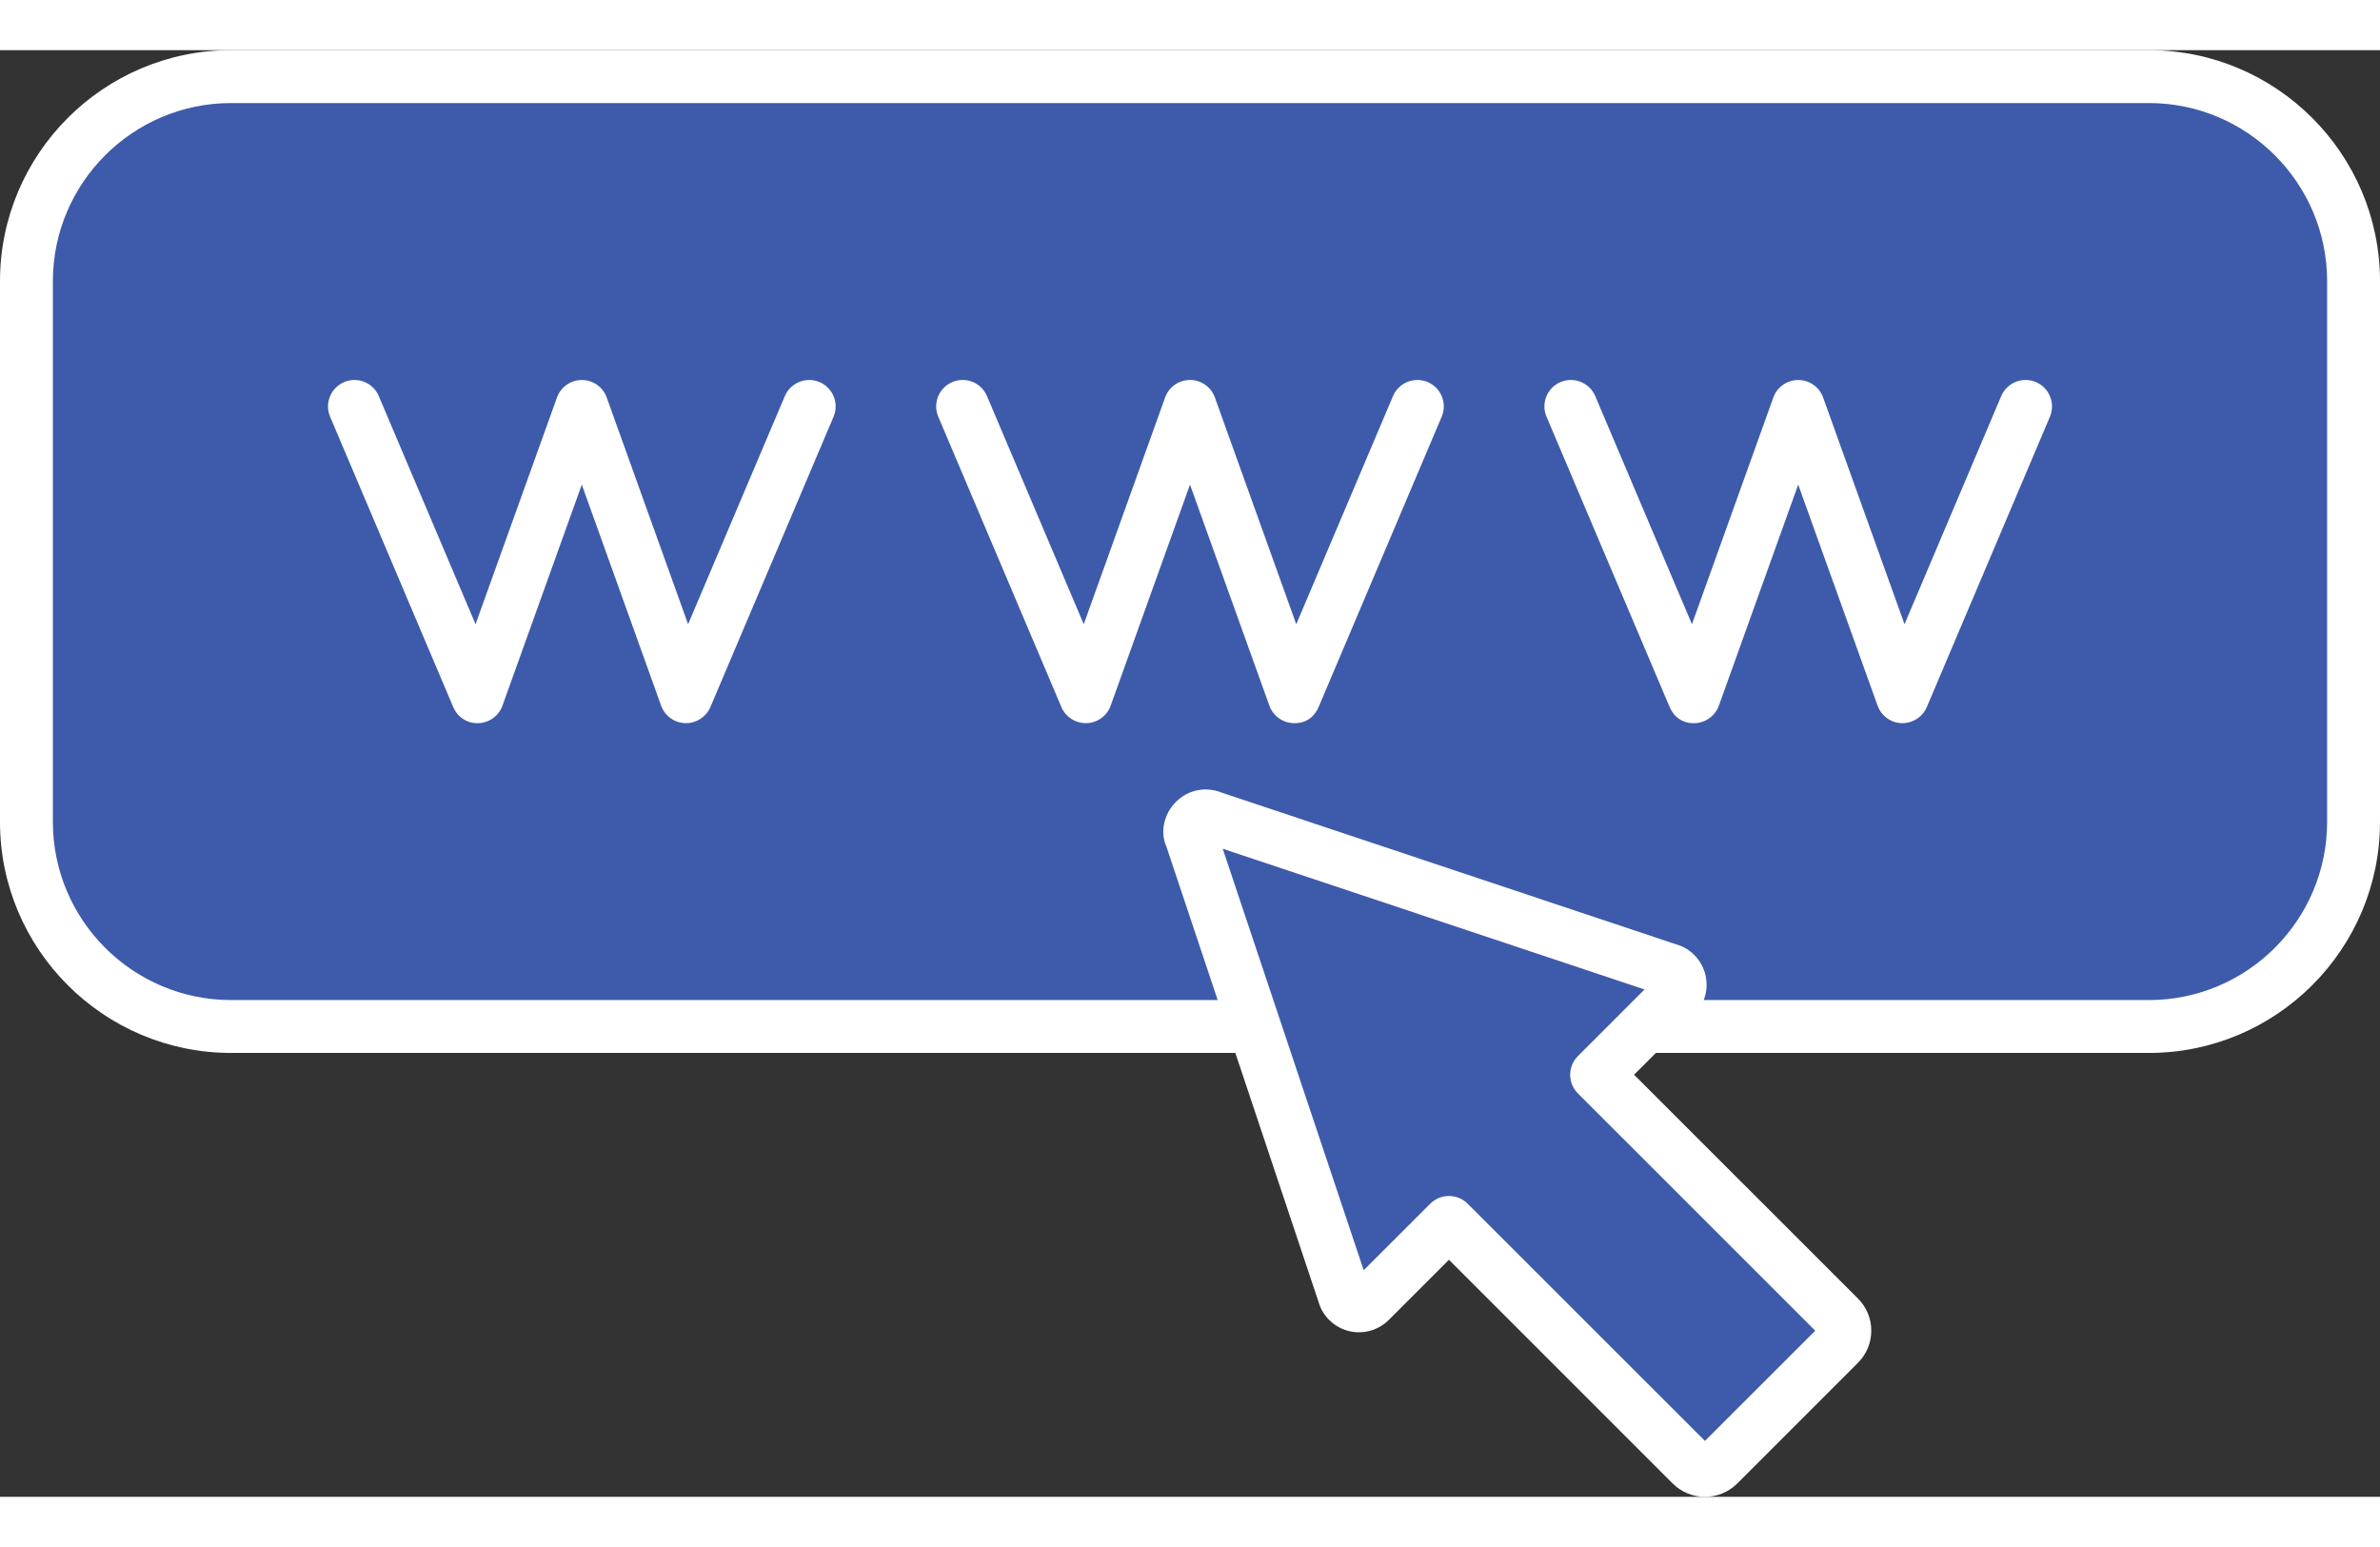
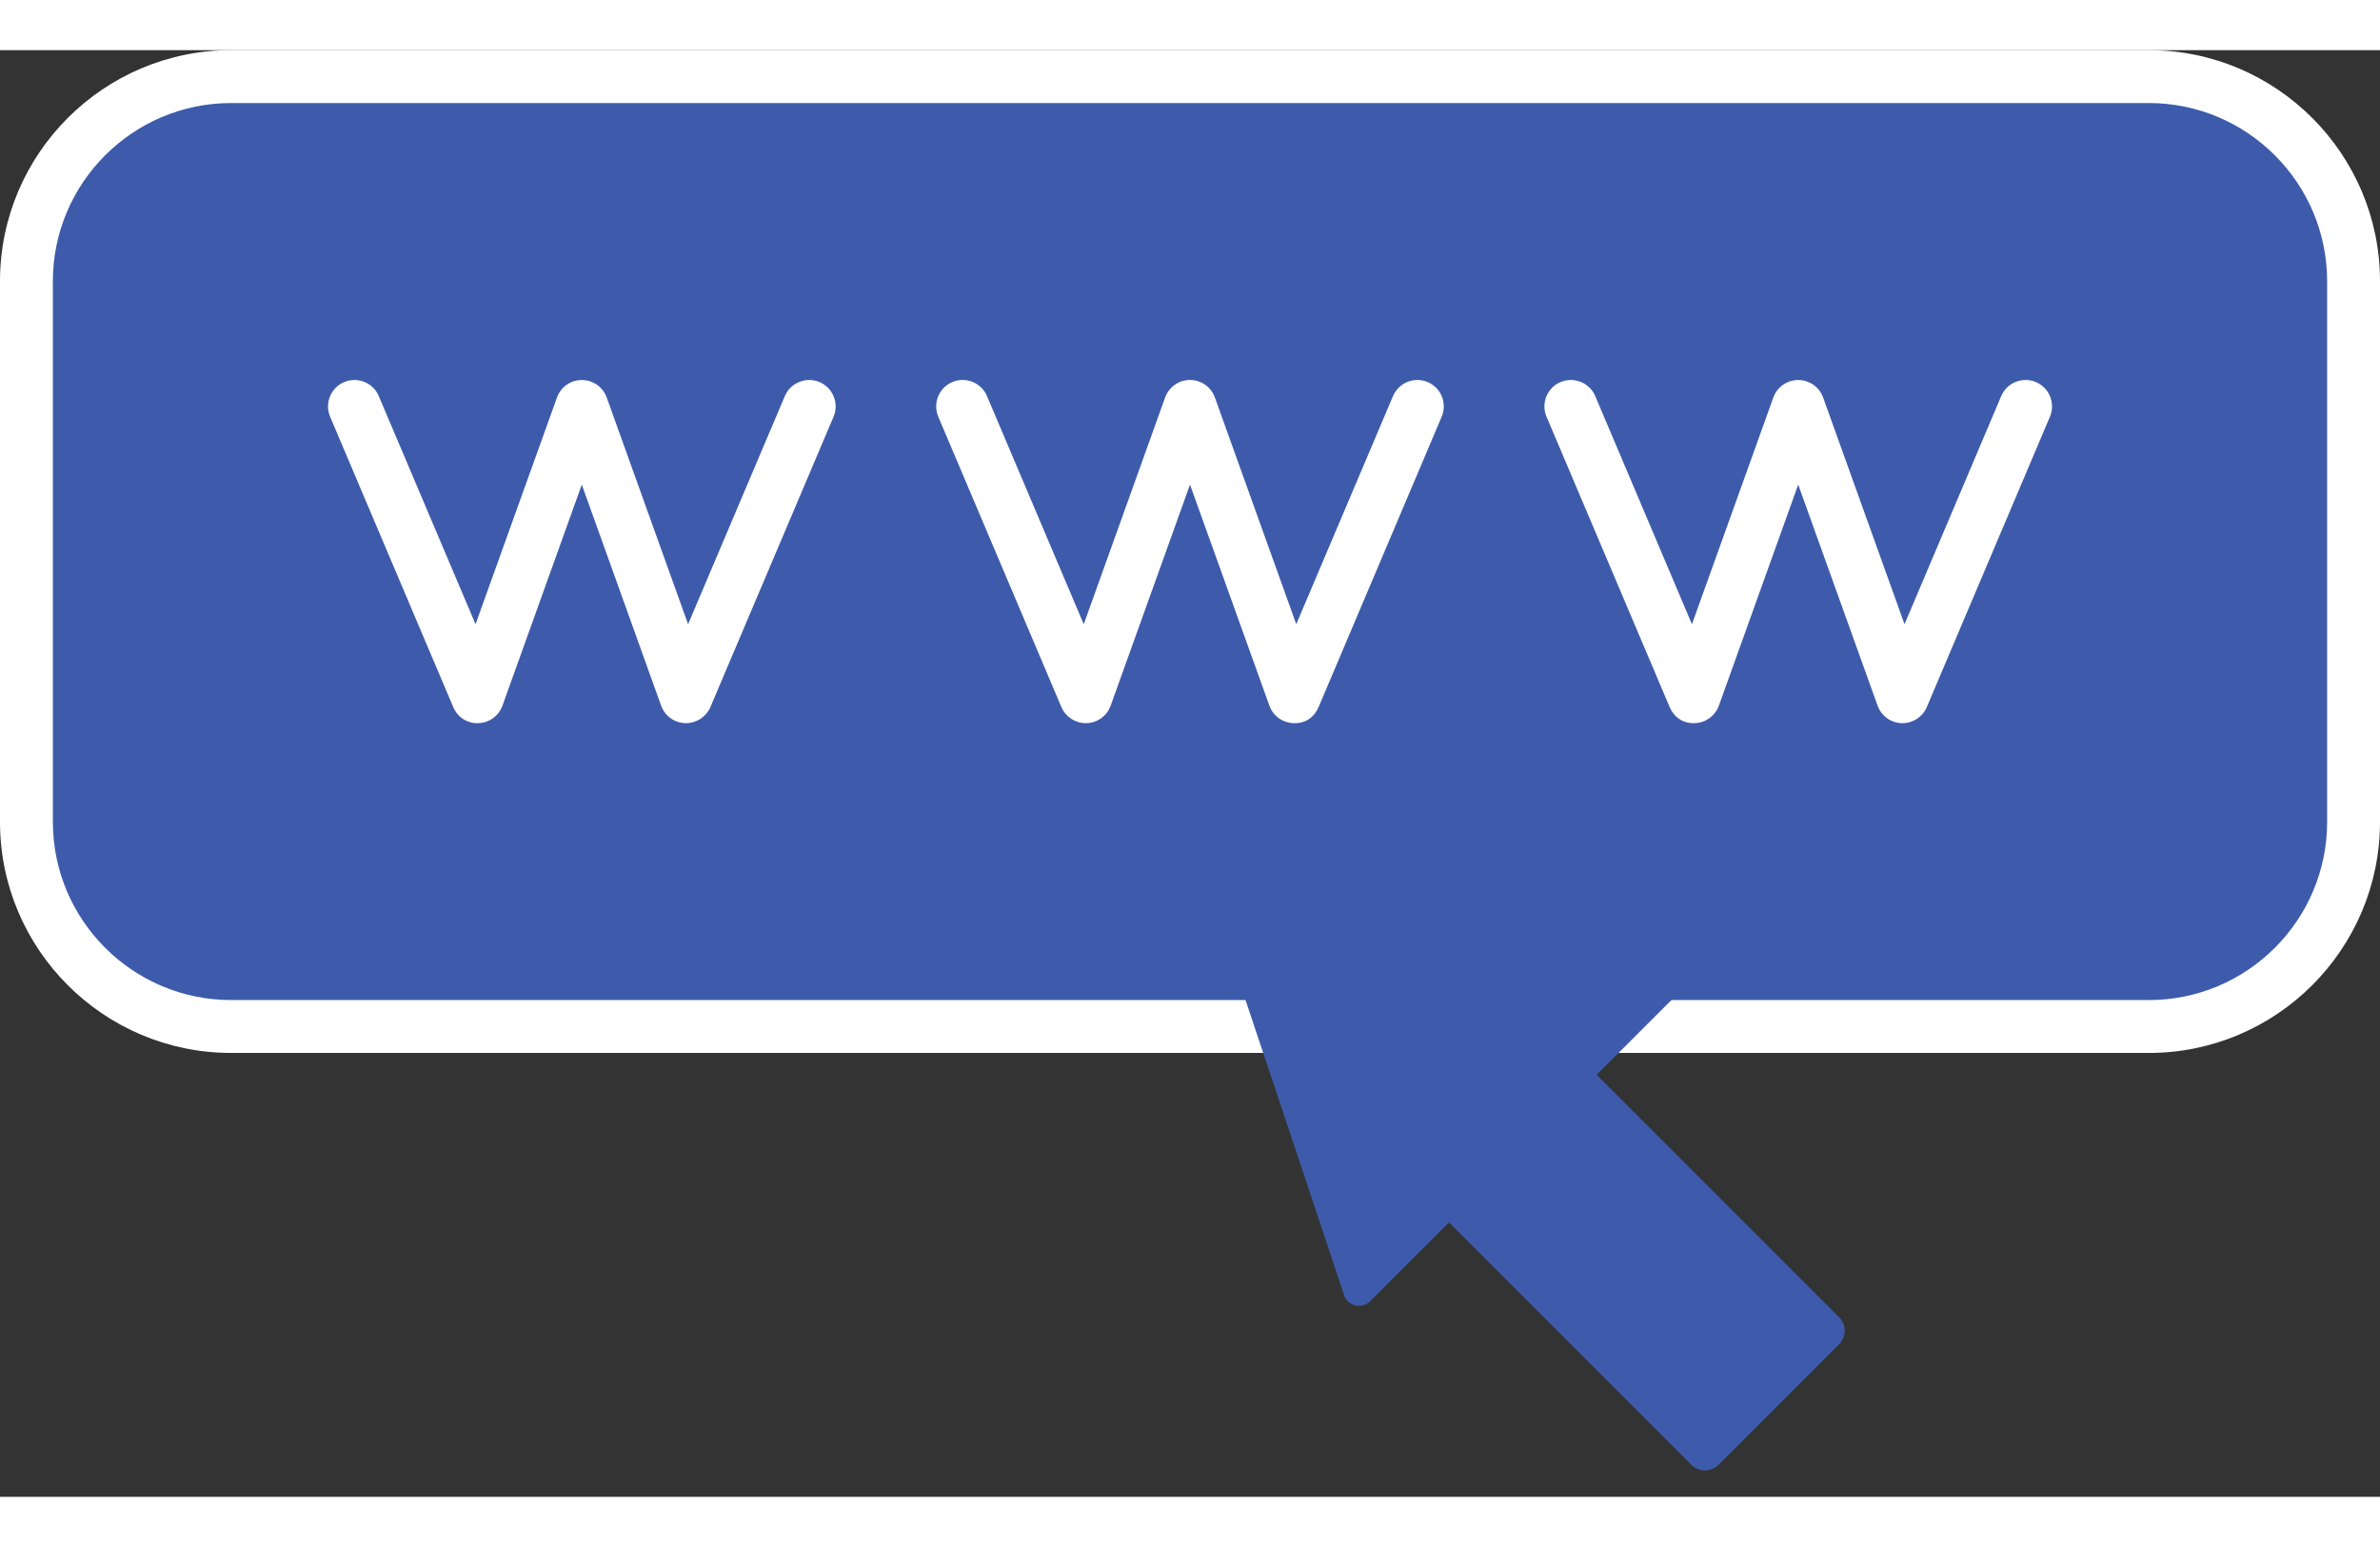
<svg xmlns="http://www.w3.org/2000/svg" width="40" height="26" viewBox="0 0 51 31" fill="none">
  <rect x="0" y="0" width="51" height="31" fill="#333333" stroke="none" />
  <path d="M45.81 20.923H5.19C2.636 20.923 0.567 18.854 0.567 16.302V5.187C0.567 2.635 2.636 0.566 5.19 0.566H45.81C48.363 0.566 50.433 2.635 50.433 5.187V16.302C50.433 18.854 48.364 20.923 45.81 20.923Z" fill="#3D5BAA" />
  <path d="M46.047 21.488H4.954C2.222 21.488 0 19.267 0 16.537V4.952C0 2.222 2.222 0 4.954 0H46.047C48.778 0 51 2.221 51 4.952V16.537C51 19.267 48.778 21.488 46.047 21.488ZM4.954 1.133C2.847 1.133 1.133 2.846 1.133 4.952V16.537C1.133 18.642 2.847 20.355 4.954 20.355H46.047C48.153 20.355 49.867 18.642 49.867 16.537V4.952C49.867 2.846 48.153 1.133 46.047 1.133L4.954 1.133Z" fill="white" />
  <path d="M25.977 16.44L35.804 19.721C36.019 19.817 36.071 20.1 35.904 20.267L34.214 21.956L39.41 27.151C39.57 27.311 39.57 27.57 39.41 27.73L36.825 30.315C36.665 30.474 36.406 30.474 36.246 30.315L31.049 25.12L29.36 26.809C29.192 26.976 28.91 26.924 28.813 26.709L25.531 16.886C25.404 16.602 25.694 16.313 25.977 16.44Z" fill="#3D5BAA" />
-   <path d="M36.535 31C36.285 31 36.035 30.905 35.844 30.715L31.049 25.92L29.76 27.209C29.55 27.418 29.25 27.513 28.958 27.459C28.665 27.405 28.418 27.211 28.296 26.94C28.288 26.923 28.282 26.905 28.276 26.887L24.993 17.063C24.859 16.771 24.932 16.375 25.2 16.107C25.459 15.848 25.84 15.772 26.177 15.909L35.983 19.183C36.002 19.189 36.019 19.195 36.037 19.203C36.308 19.325 36.501 19.572 36.555 19.864C36.609 20.156 36.515 20.456 36.305 20.666L35.016 21.955L39.812 26.749C39.996 26.933 40.099 27.178 40.099 27.439C40.099 27.7 39.996 27.946 39.811 28.13L37.226 30.715C37.035 30.905 36.785 31 36.535 31ZM31.049 24.553C31.2 24.553 31.343 24.612 31.449 24.718L36.535 29.802L38.898 27.44L33.813 22.356C33.591 22.134 33.591 21.776 33.813 21.555L35.24 20.128L26.201 17.112L29.222 26.144L30.649 24.718C30.754 24.613 30.898 24.553 31.049 24.553ZM26.047 16.653L26.06 16.691C26.057 16.678 26.053 16.665 26.047 16.653Z" fill="white" />
  <path d="M14.7 14.421C14.695 14.421 14.69 14.421 14.685 14.421C14.451 14.415 14.246 14.266 14.167 14.046L12.467 9.31L10.767 14.046C10.688 14.266 10.483 14.415 10.25 14.421C10.01 14.432 9.803 14.291 9.712 14.076L7.074 7.855C6.952 7.567 7.086 7.235 7.375 7.112C7.663 6.991 7.996 7.125 8.117 7.413L10.19 12.301L11.935 7.443C12.016 7.218 12.229 7.068 12.468 7.068C12.706 7.068 12.921 7.218 13.001 7.443L14.745 12.301L16.818 7.413C16.941 7.125 17.273 6.991 17.561 7.112C17.849 7.235 17.984 7.567 17.862 7.855L15.223 14.076C15.133 14.286 14.927 14.421 14.7 14.421Z" fill="white" />
  <path d="M23.266 14.421C23.039 14.421 22.833 14.286 22.744 14.076L20.106 7.855C19.984 7.567 20.118 7.234 20.407 7.112C20.695 6.99 21.028 7.124 21.15 7.413L23.223 12.301L24.967 7.442C25.048 7.217 25.261 7.067 25.5 7.067C25.739 7.067 25.953 7.217 26.033 7.442L27.777 12.301L29.85 7.413C29.973 7.124 30.305 6.991 30.593 7.112C30.881 7.234 31.016 7.567 30.893 7.855L28.256 14.076C28.165 14.291 27.975 14.433 27.718 14.421C27.485 14.414 27.28 14.266 27.201 14.046L25.5 9.31L23.8 14.046C23.721 14.266 23.516 14.415 23.283 14.421C23.277 14.421 23.271 14.421 23.266 14.421Z" fill="white" />
  <path d="M40.767 14.421C40.762 14.421 40.756 14.421 40.751 14.421C40.518 14.415 40.313 14.266 40.234 14.046L38.533 9.31L36.833 14.046C36.753 14.266 36.548 14.415 36.315 14.421C36.066 14.433 35.868 14.291 35.778 14.076L33.14 7.855C33.017 7.567 33.152 7.235 33.44 7.112C33.728 6.991 34.061 7.124 34.184 7.413L36.256 12.301L38 7.443C38.081 7.218 38.295 7.068 38.533 7.068C38.772 7.068 38.986 7.218 39.067 7.443L40.811 12.301L42.883 7.413C43.006 7.124 43.338 6.991 43.627 7.112C43.914 7.235 44.049 7.567 43.927 7.855L41.289 14.076C41.2 14.286 40.994 14.421 40.767 14.421Z" fill="white" />
</svg>